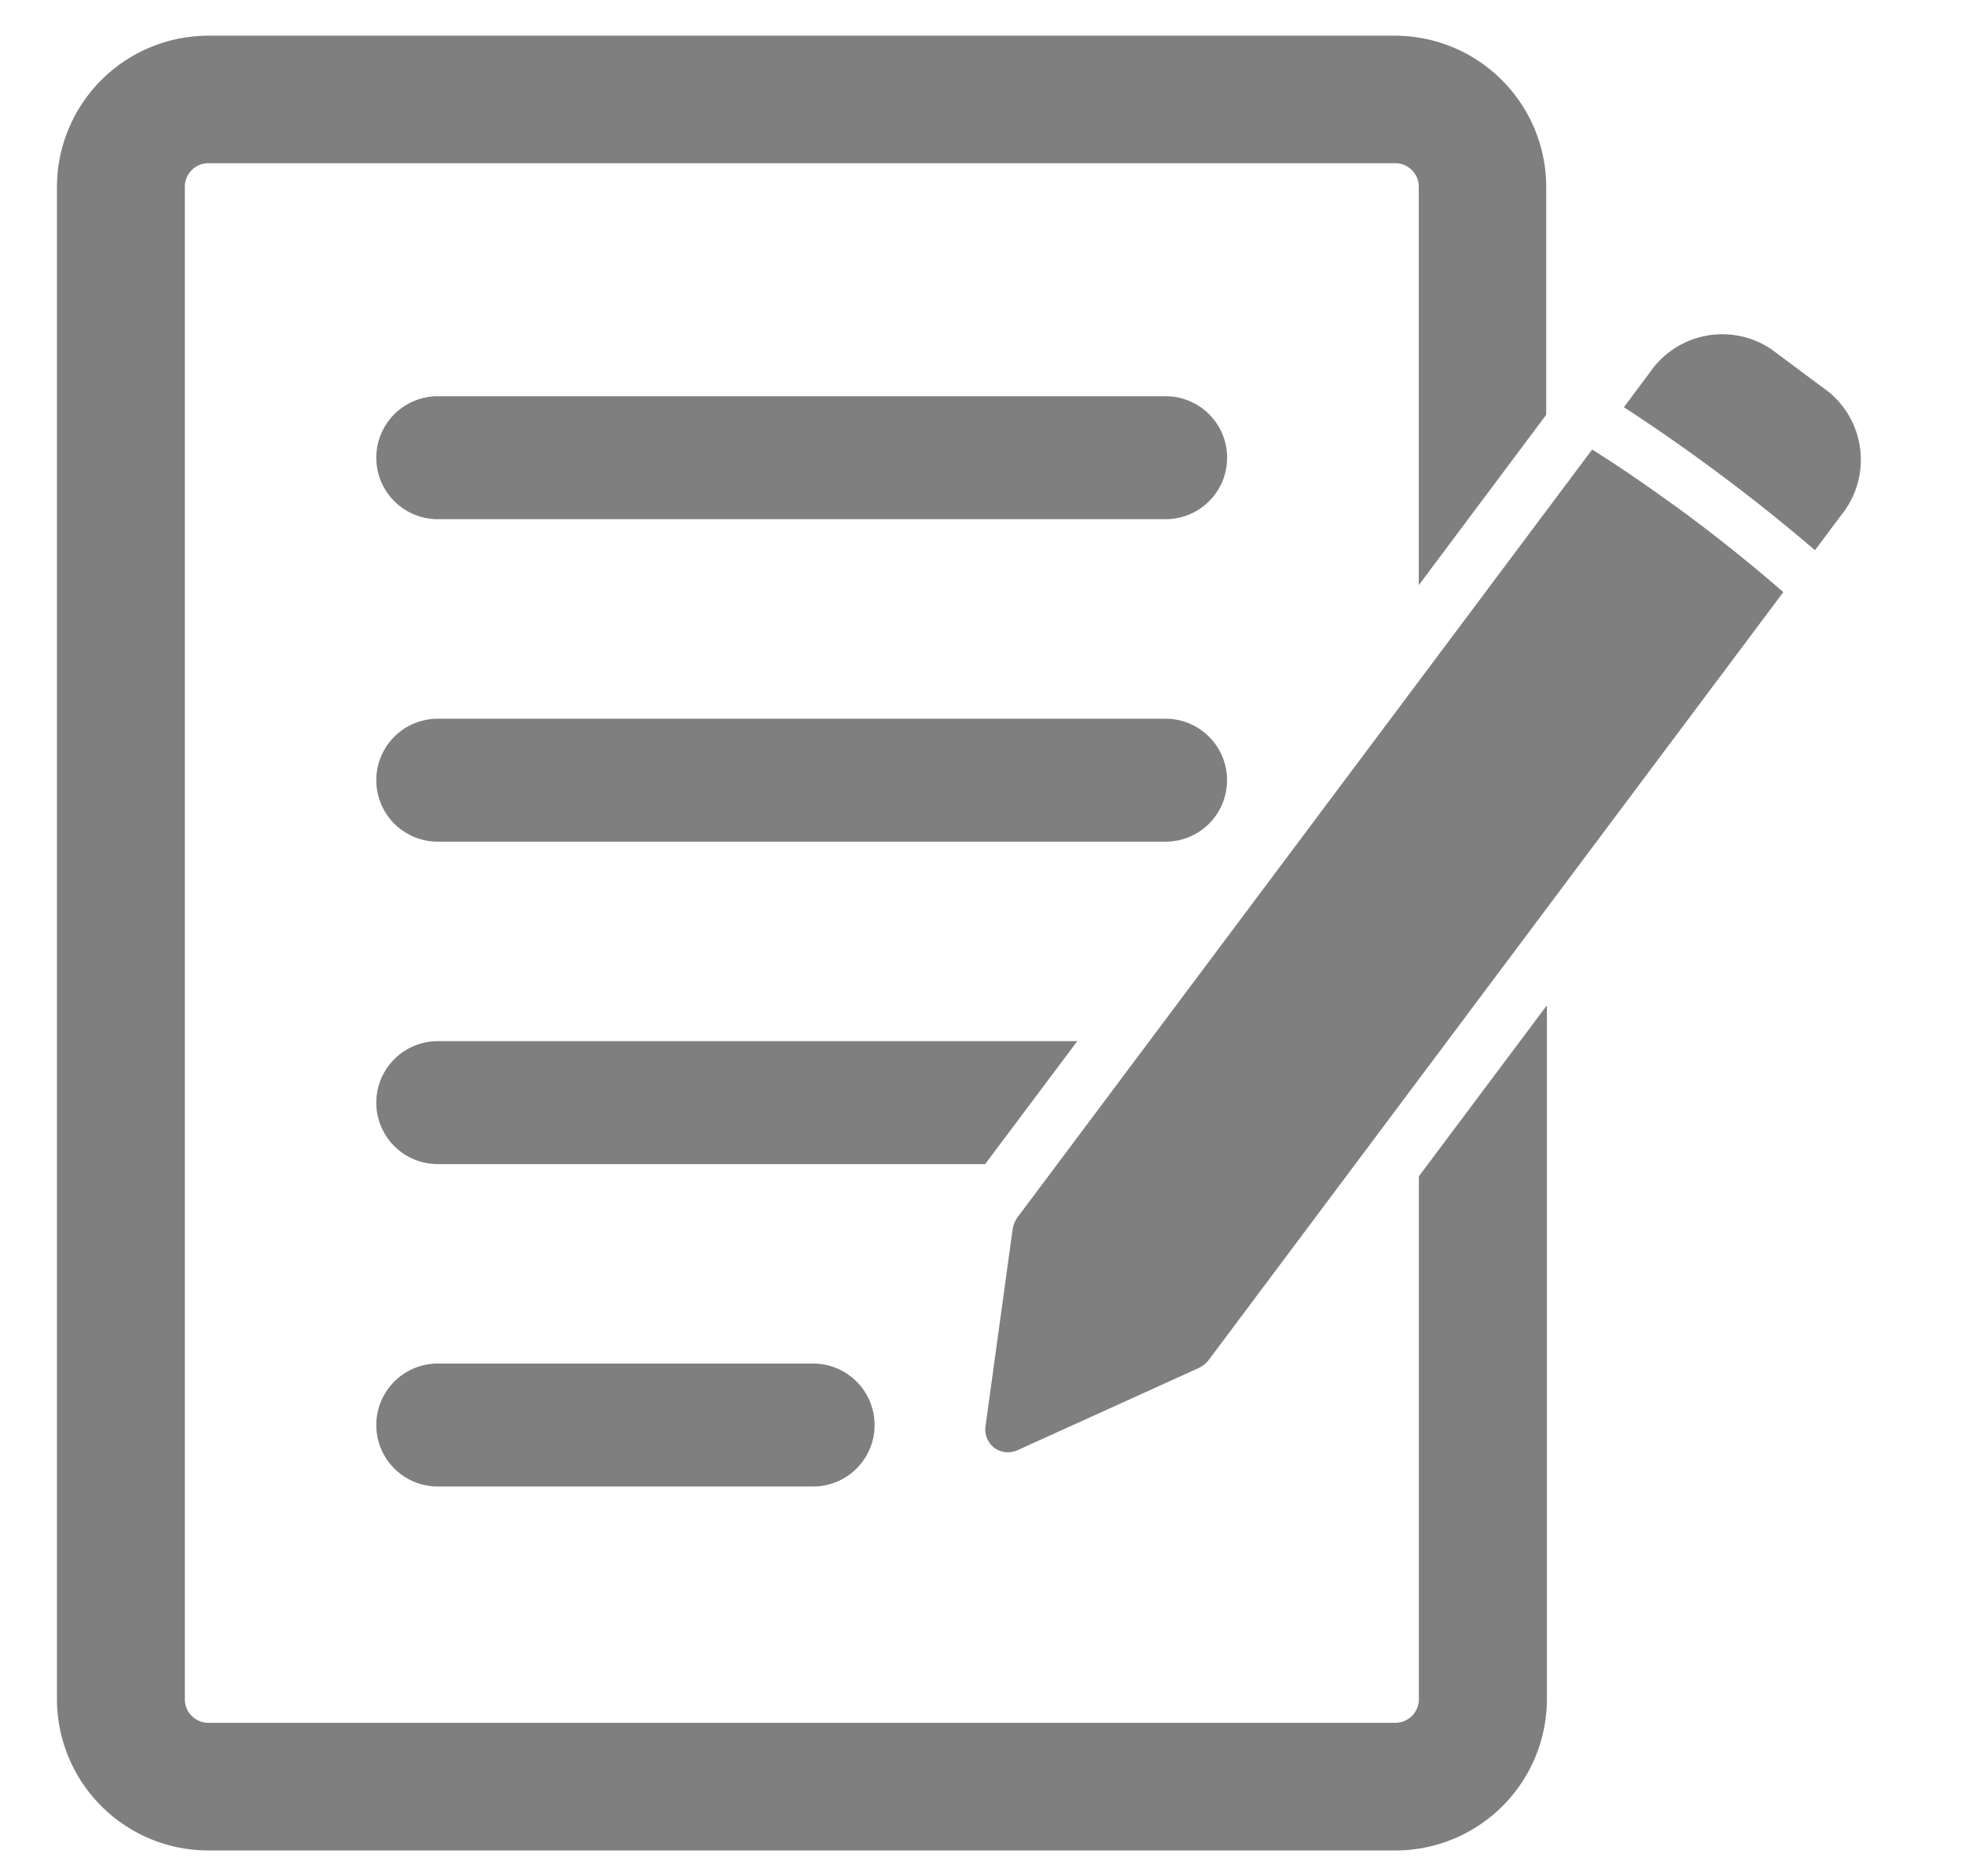
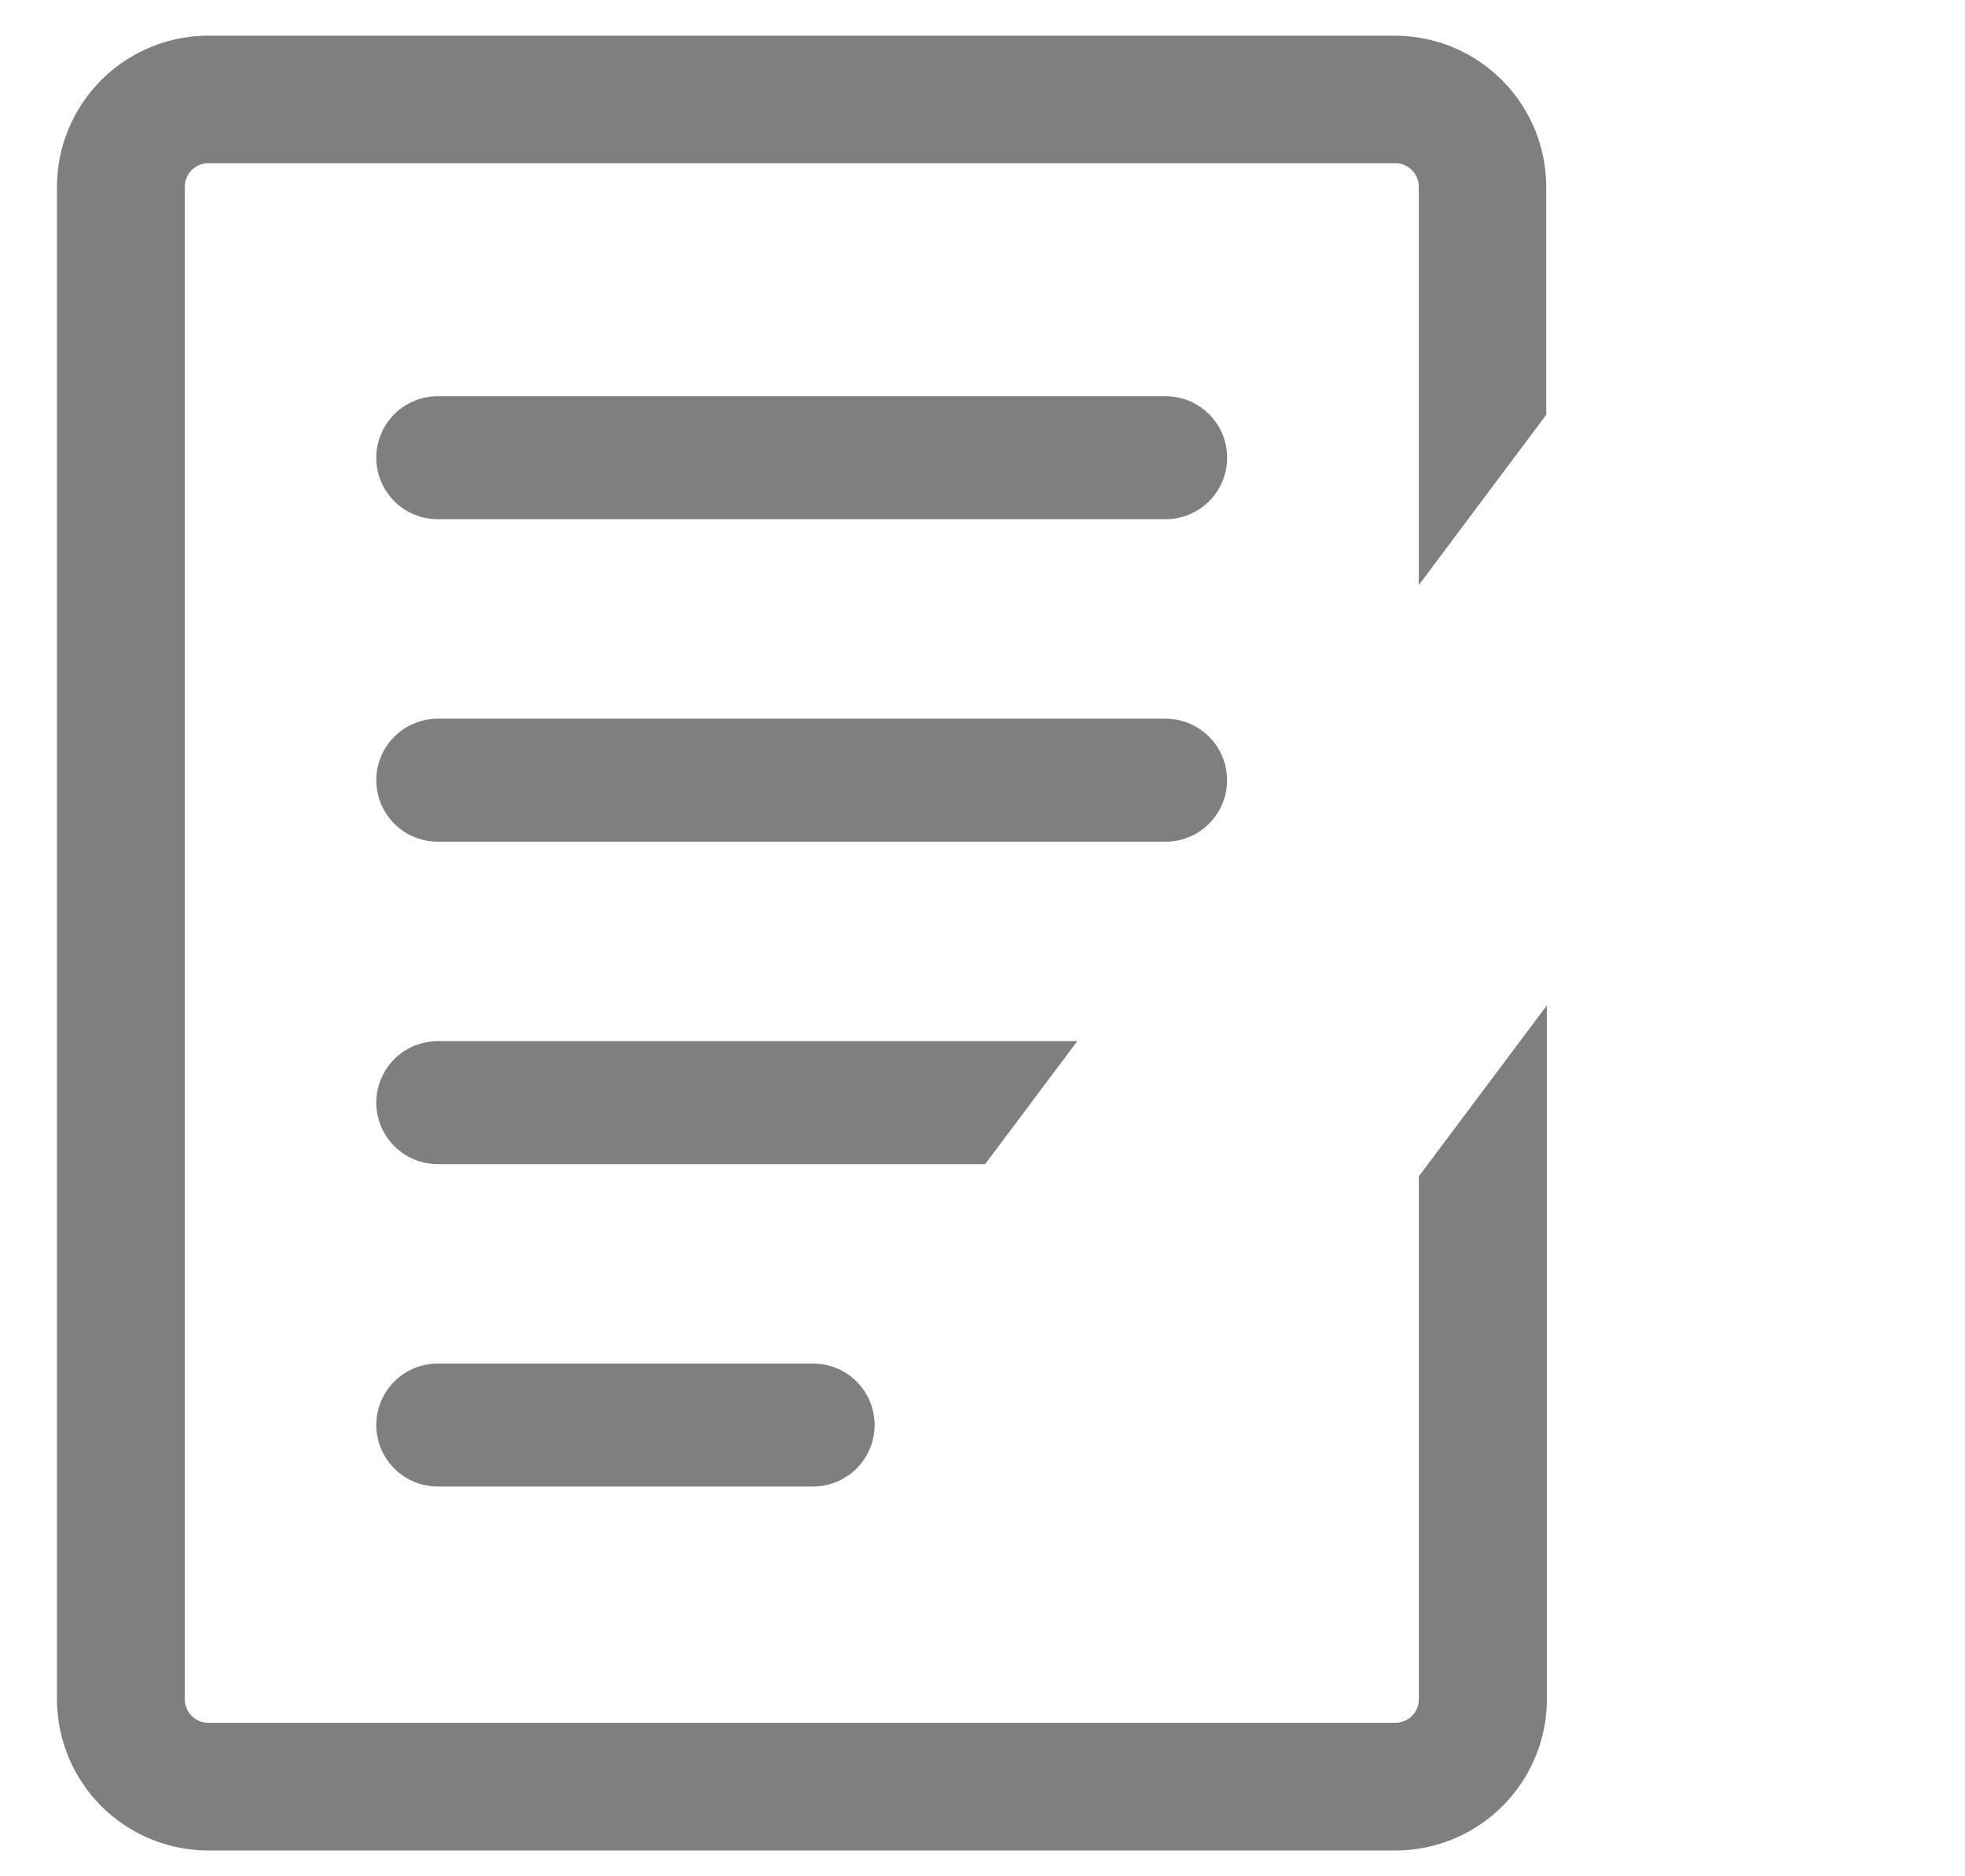
<svg xmlns="http://www.w3.org/2000/svg" id="Layer_1" data-name="Layer 1" viewBox="0 0 495.41 472.95">
  <defs>
    <style>.cls-1{opacity:0.5;}</style>
  </defs>
  <g id="Group_1032" data-name="Group 1032" class="cls-1">
-     <path id="Path_2530" data-name="Path 2530" d="M461.17,98.92,446.51,88a22.14,22.14,0,0,0-30.62,6l-6.48,8.68c7.91,5.13,16.08,10.82,24.18,16.87,8.48,6.32,16.56,12.81,24,19.18l6.53-8.74A22.14,22.14,0,0,0,461.17,98.92Zm-59.71,14.36-142.19,190-.19.24-2.42,3.23a7.29,7.29,0,0,0-1.37,3.28l-6.8,49.4a5.87,5.87,0,0,0,2.19,5.63,5.65,5.65,0,0,0,4.54,1,5.87,5.87,0,0,0,1.42-.45l45.45-20.62a7.22,7.22,0,0,0,2.76-2.23L449.6,149.3c-7.25-6.34-15.35-12.87-23.9-19.26-8.18-6-16.39-11.74-24.24-16.67Z" />
    <path id="Path_2531" data-name="Path 2531" d="M389.83,104.58h0V47.17A38.19,38.19,0,0,0,351.68,9H52.51A38.19,38.19,0,0,0,14.36,47.17V428.42a38.19,38.19,0,0,0,38.15,38.16H351.79A38.2,38.2,0,0,0,390,428.42V253.48L357.72,296.6V428.48a5.93,5.93,0,0,1-5.91,5.91H52.51a5.93,5.93,0,0,1-5.91-5.91V47.08a5.93,5.93,0,0,1,5.91-5.93H351.79a5.93,5.93,0,0,1,5.91,5.93V147.53ZM110.37,343.81a15.5,15.5,0,1,0,0,31H205a15.5,15.5,0,1,0,0-31H110.37ZM271.6,262.52H110.37a15.5,15.5,0,1,0,0,31h138Zm37.76-65.81a15.49,15.49,0,0,0-15.48-15.49H110.37a15.5,15.5,0,0,0,0,31H293.88a15.49,15.49,0,0,0,15.48-15.49Zm-15.48-96.8H110.37a15.5,15.5,0,1,0,0,31H293.88a15.5,15.5,0,0,0,0-31Z" />
  </g>
</svg>